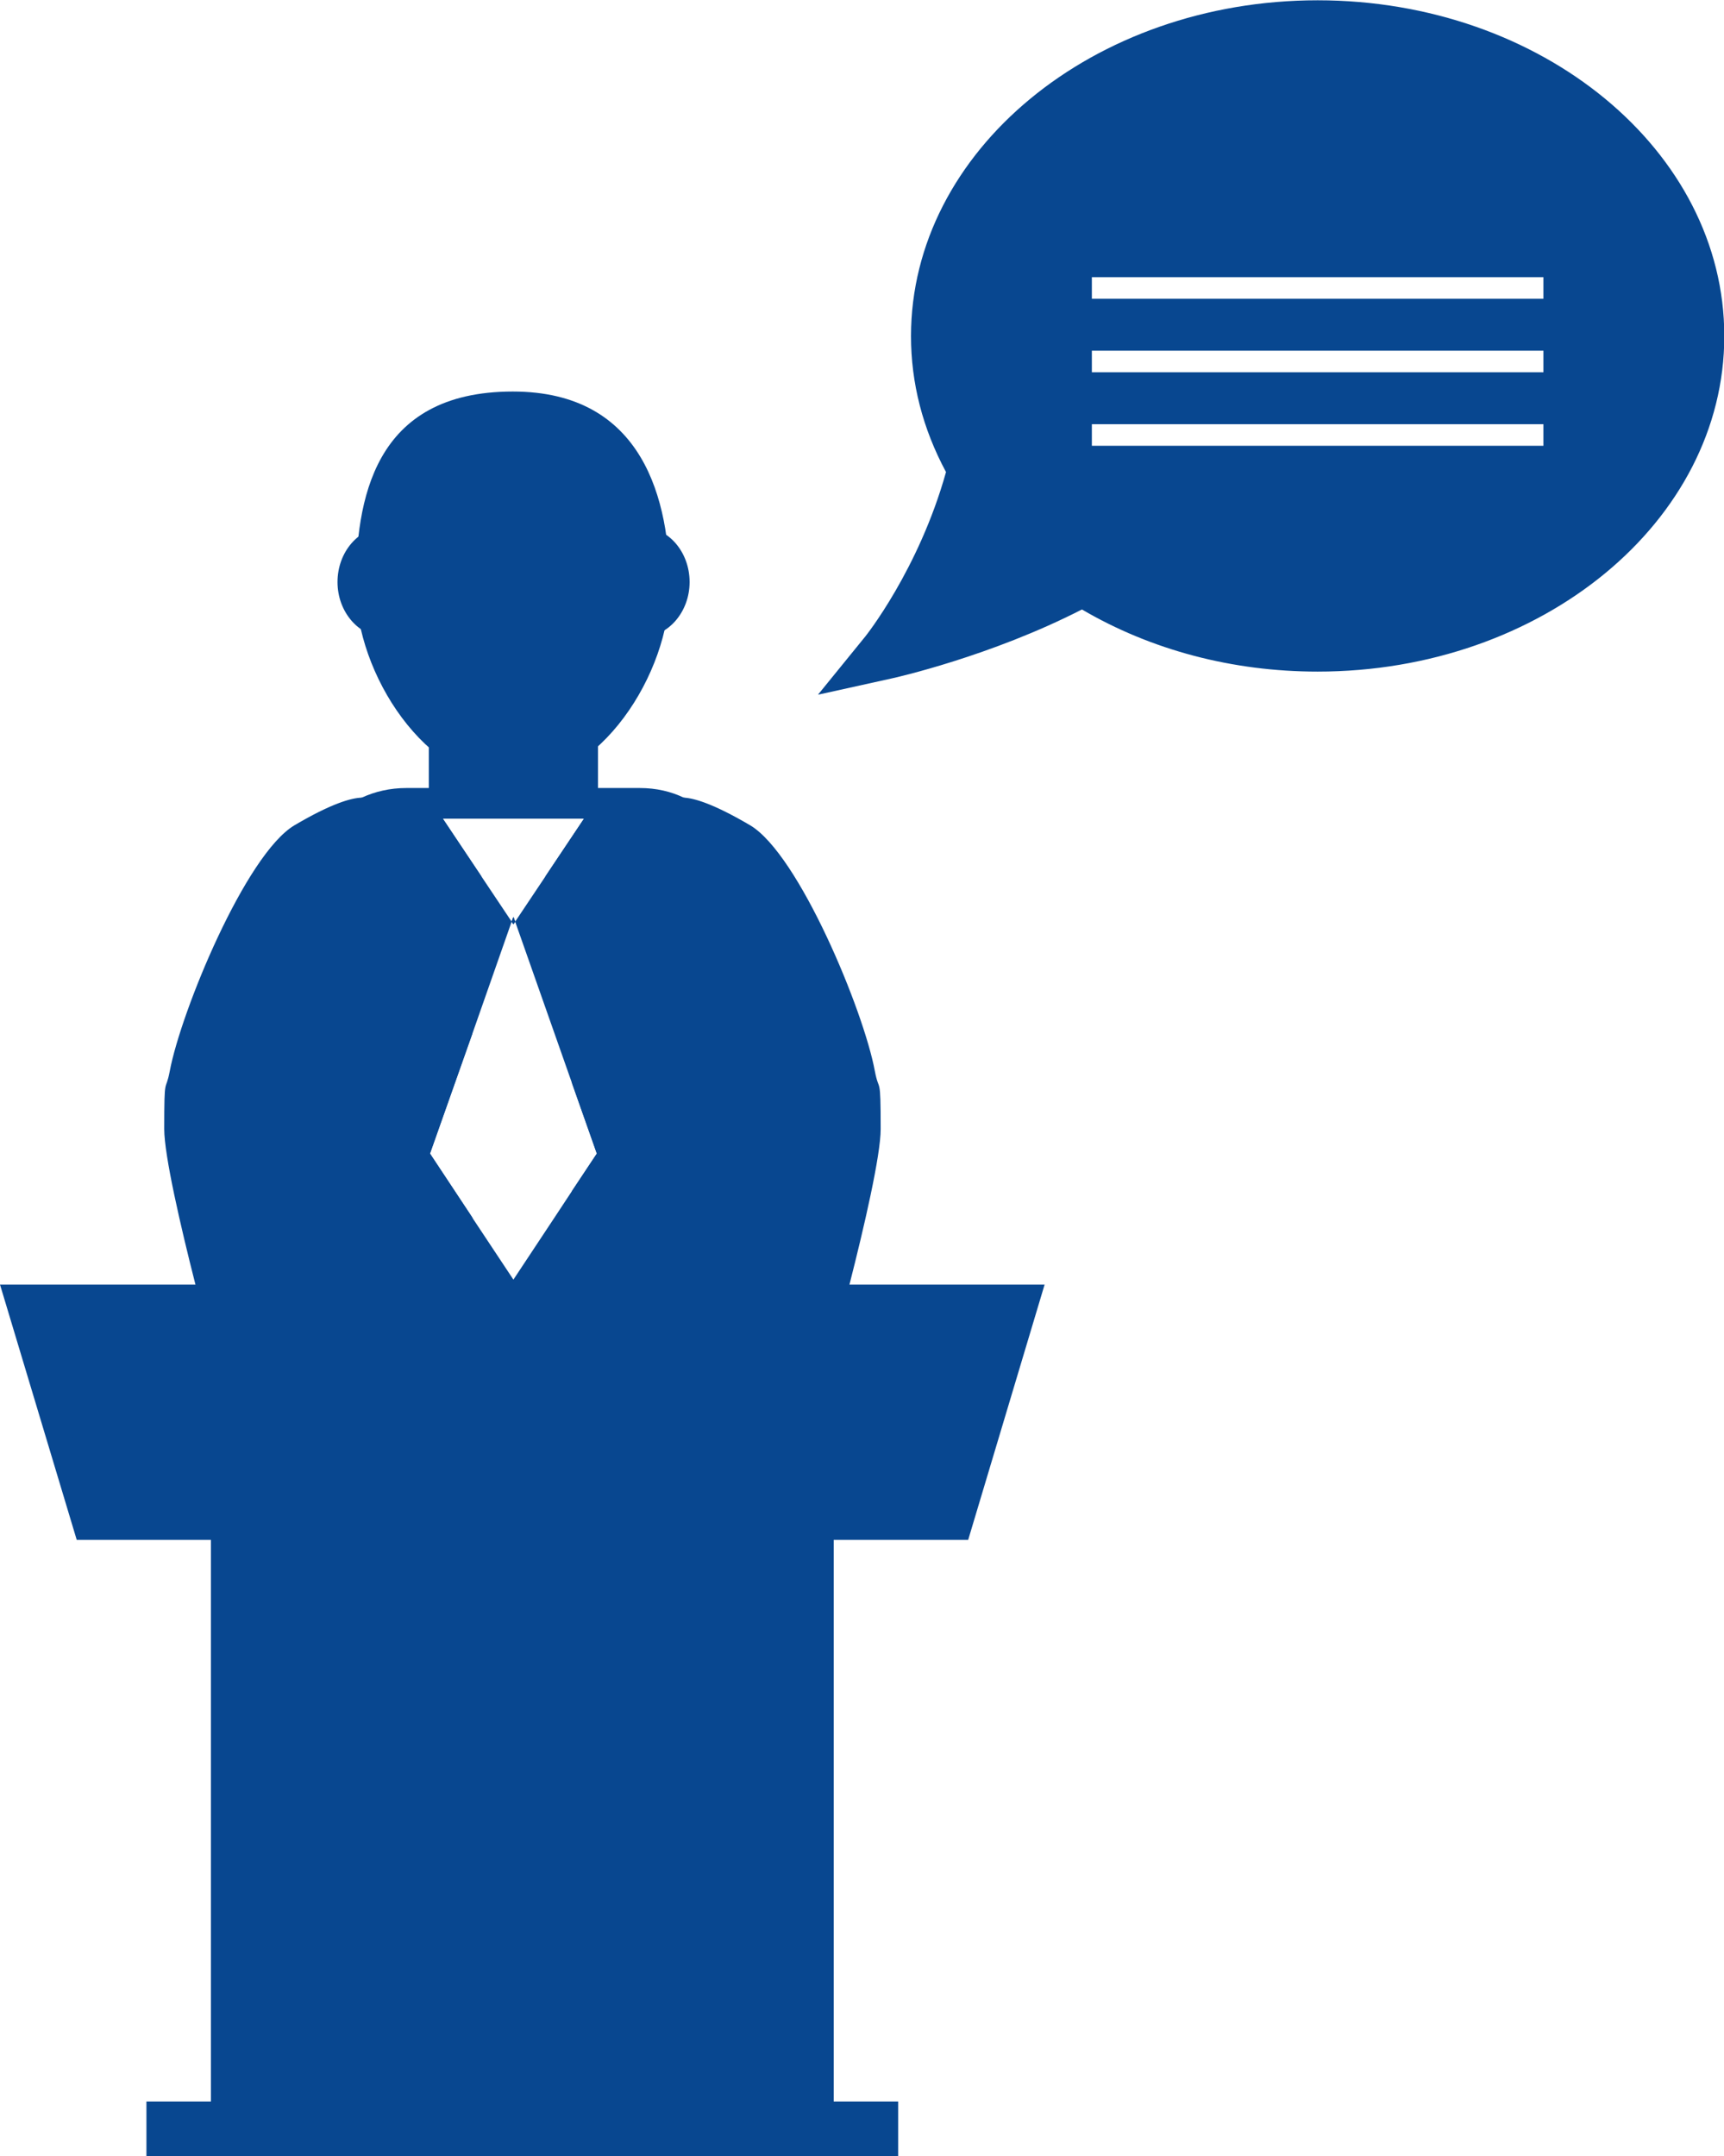
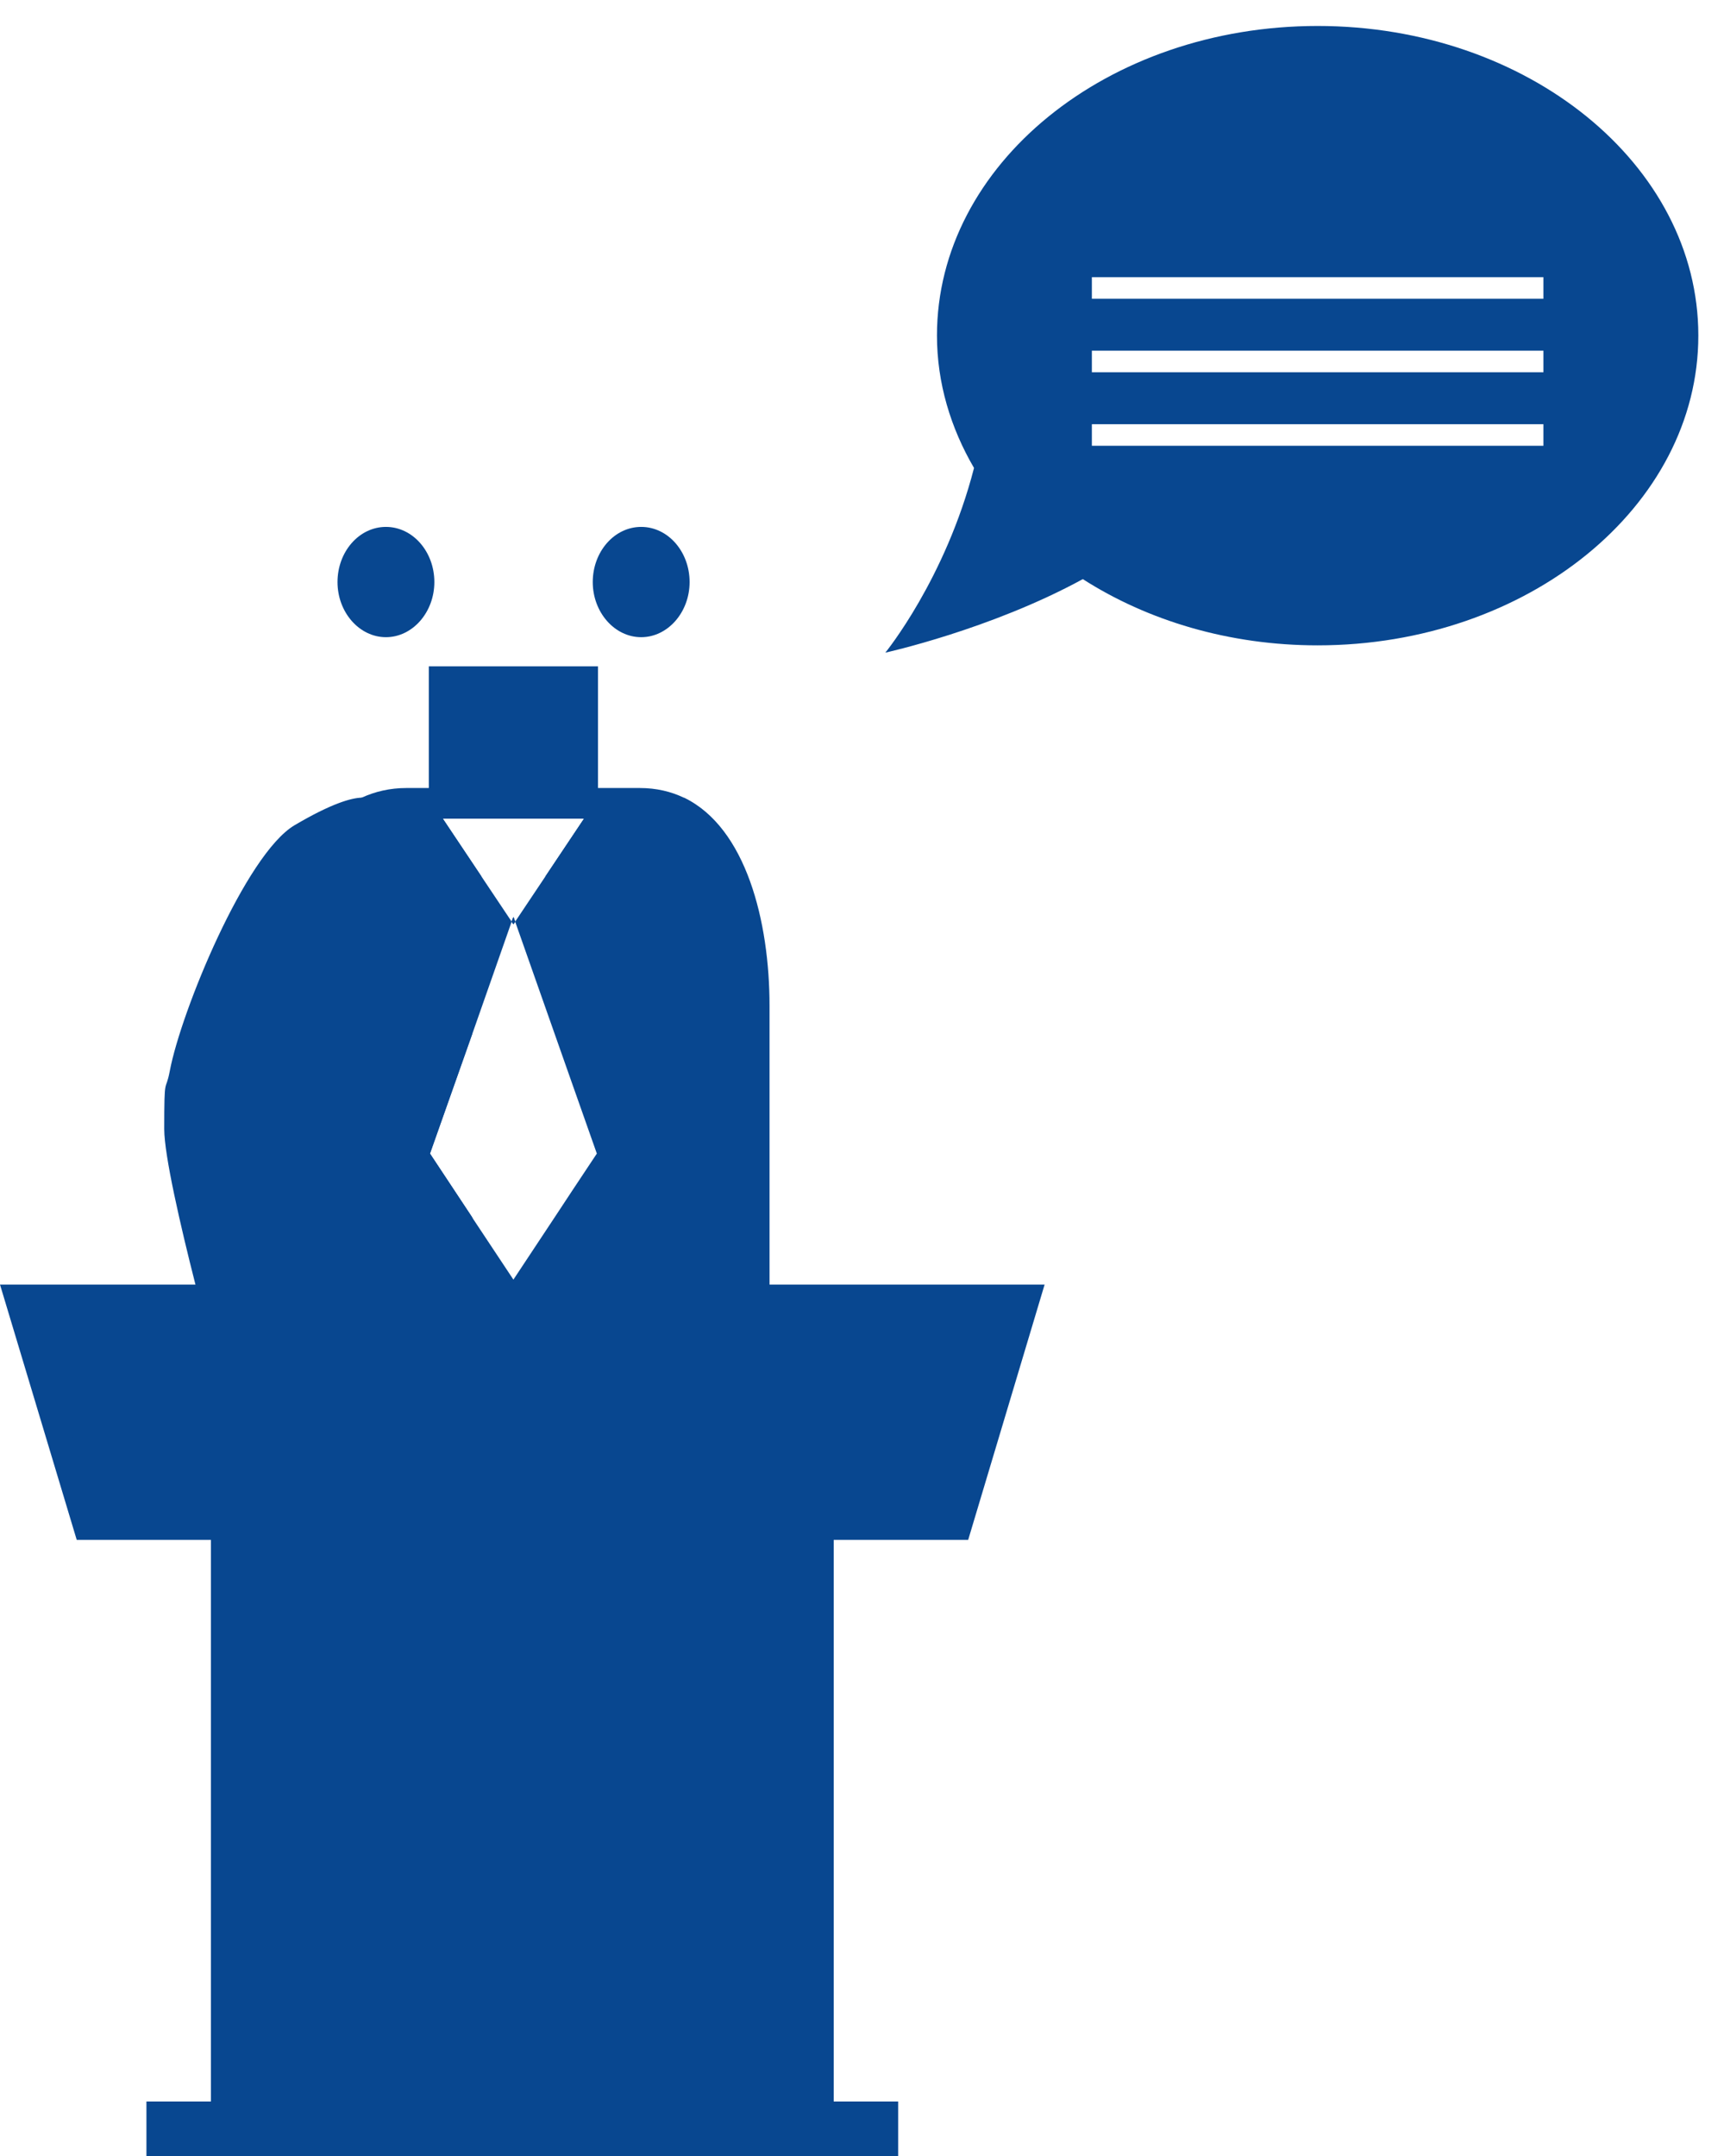
<svg xmlns="http://www.w3.org/2000/svg" id="_Слой_2" data-name="Слой 2" viewBox="0 0 59.1 73.91">
  <defs>
    <style> .cls-1 { fill: #084790; stroke-width: 0px; } </style>
  </defs>
  <g id="Layer_1" data-name="Layer 1">
    <g>
      <path class="cls-1" d="m16.2,41.75v5.29H7.48s-.25-.9-.56-2.12c-.04-.15-.07-.3-.11-.45-.04-.14-.08-.29-.11-.44-.51-2-1.07-4.43-1.07-5.33,0-1.93.04-1.2.19-1.99.39-2.06,2.6-7.42,4.27-8.42,1.27-.75,1.95-.94,2.31-.95.34,0,.4.14.4.14.73,0,1.38.57,1.9,1.48.19.33.36.69.51,1.09.58,1.51.93,3.49.98,5.38h0s-1.45,4.11-1.45,4.11l1.43,2.16.03.05Z" />
      <g>
-         <path class="cls-1" d="m7.91,47.25c-.02,1.38.9,2.16,2.05,2.17,1.15,0,2.09-.74,2.11-2.13.02-1.39-.88-3.23-2.03-3.24-1.15,0-2.1,1.82-2.12,3.2Z" />
        <path class="cls-1" d="m12.48,45.75c-.34-.64-1.61-1.48-2.14-1.29-.53.19-.12,1.33.21,1.97.34.64,1.66,1.39,2.19,1.2.53-.19.08-1.24-.27-1.88Z" />
      </g>
-       <path class="cls-1" d="m30.19,38.7c0,.9-.56,3.33-1.07,5.33-.03.15-.07.3-.11.44-.04.15-.07.3-.11.45-.31,1.22-.56,2.12-.56,2.12h-8.73v-6.22l.85-1.28-.85-2.41v-1.24c0-3.93,1.35-8.41,3.41-8.41,0,0,.06-.16.42-.14h.01c.36.02,1.03.22,2.27.95,1.67,1,3.89,6.36,4.27,8.42.15.79.2.06.2,1.99Z" />
      <g>
        <path class="cls-1" d="m27.91,47.25c.02,1.38-.9,2.16-2.05,2.17-1.15,0-2.08-.74-2.11-2.13-.02-1.39.88-3.23,2.03-3.24,1.15,0,2.1,1.82,2.12,3.2Z" />
        <path class="cls-1" d="m23.34,45.75c.34-.64,1.6-1.48,2.14-1.29.53.19.12,1.33-.21,1.97-.34.64-1.66,1.39-2.19,1.2-.53-.19-.08-1.24.27-1.88Z" />
      </g>
      <path class="cls-1" d="m17.6,31.43l-.06.16.06.09.06-.09-.06-.16Zm0,0l-.06.16.06.09.06-.09-.06-.16Zm-2.39-1.38c.58,1.51.93,3.49.98,5.38l1.35-3.84-1.03-1.54h-1.3Zm8.24-2.71h-.01c-.44-.21-.94-.33-1.51-.33h-8c-.56,0-1.07.12-1.53.33-2.23,1.01-3.24,4.24-3.24,7.13v20.45h17.22v-20.45c0-2.88-.8-6.1-2.93-7.13Zm-3.43.72l-1.21,1.81-.12.18-1.03,1.54,1.95,5.54.85,2.41-.85,1.28-.58.88-1.43,2.16-1.4-2.11-.03-.05-1.43-2.16,1.45-4.1h0s1.35-3.85,1.35-3.85l-1.03-1.54-.12-.18-1.21-1.81h4.84Zm-2.48,3.53l.06.09.06-.09-.06-.16-.06.16Zm-1.03-1.54h-1.3c.58,1.51.93,3.49.98,5.38l1.35-3.84-1.03-1.54Zm1.09,1.38l-.06.16.06.09.06-.09-.06-.16Zm0,0l-.06.16.06.09.06-.09-.06-.16Z" />
-       <path class="cls-1" d="m22.96,20.13c0,2.97-2.41,6.71-5.38,6.71s-5.38-3.74-5.38-6.71.58-6.71,5.38-6.71c4.49,0,5.38,3.74,5.38,6.71Z" />
      <path class="cls-1" d="m14.89,19.95c0,1.04-.75,1.89-1.66,1.89s-1.66-.85-1.66-1.89.74-1.89,1.66-1.89,1.66.85,1.66,1.89Z" />
      <path class="cls-1" d="m23.64,19.95c0,1.04-.75,1.89-1.66,1.89s-1.66-.85-1.66-1.89.74-1.89,1.66-1.89,1.66.85,1.66,1.89Z" />
      <polygon class="cls-1" points="20.5 22.84 20.5 30.05 18.69 30.05 18.81 29.87 20.02 28.06 15.18 28.06 16.39 29.87 16.51 30.05 14.7 30.05 14.7 22.84 20.5 22.84" />
      <polygon class="cls-1" points="17.66 31.59 17.6 31.68 17.54 31.59 17.6 31.43 17.66 31.59" />
      <polygon class="cls-1" points="17.6 31.43 17.66 31.59 17.6 31.68 17.54 31.59 17.6 31.43" />
      <g>
        <polygon class="cls-1" points="32.86 52.34 2.96 52.34 .6 44.48 35.22 44.48 32.86 52.34" />
        <path class="cls-1" d="m16.2,44.47v.45h3.41v-.45h-3.41Zm0,0v.45h3.41v-.45h-3.41Zm-16.2-.44l2.63,8.75h30.56l2.62-8.75H0Zm3.29,7.87l-2.09-6.98h33.42l-2.09,6.98H3.29Zm12.91-7.43v.45h3.41v-.45h-3.41Zm0,0v.45h3.41v-.45h-3.41Z" />
      </g>
      <g>
        <rect class="cls-1" x="7.68" y="50.24" width="20.46" height="22.55" />
        <path class="cls-1" d="m8.13,72.35h19.57v-21.66H8.13v21.66Zm-.9-22.55v23.44h21.35v-23.44H7.23Z" />
      </g>
      <rect class="cls-1" x="5.02" y="72.03" width="25.77" height="1.89" />
      <g>
        <path class="cls-1" d="m45.17.89c-7.21,0-13.05,4.75-13.05,10.61,0,1.63.47,3.17,1.27,4.54-.98,3.81-3.04,6.33-3.04,6.33,0,0,3.6-.79,6.77-2.52,2.22,1.42,5.01,2.27,8.05,2.27,7.2,0,13.05-4.76,13.05-10.62S52.37.89,45.17.89Zm7.74,14.39h-15.48v-.74h15.48v.74Zm0-2.52h-15.48v-.74h15.48v.74Zm0-2.52h-15.48v-.74h15.48v.74Z" />
-         <path class="cls-1" d="m28.05,23.8l1.61-1.98s1.83-2.28,2.77-5.64c-.8-1.49-1.2-3.05-1.2-4.66,0-6.34,6.25-11.51,13.94-11.51s13.94,5.16,13.94,11.51-6.25,11.5-13.94,11.5c-2.92,0-5.71-.74-8.08-2.13-3.12,1.6-6.4,2.34-6.55,2.37l-2.49.55Zm9.11-4.98l.44.28c2.18,1.39,4.8,2.13,7.57,2.13,6.7,0,12.16-4.36,12.16-9.72S51.87,1.78,45.17,1.78s-12.16,4.36-12.16,9.72c0,1.41.39,2.79,1.15,4.09l.18.32-.09.35c-.48,1.88-1.21,3.46-1.86,4.61,1.24-.4,2.83-1,4.3-1.81l.46-.25Z" />
      </g>
    </g>
  </g>
</svg>